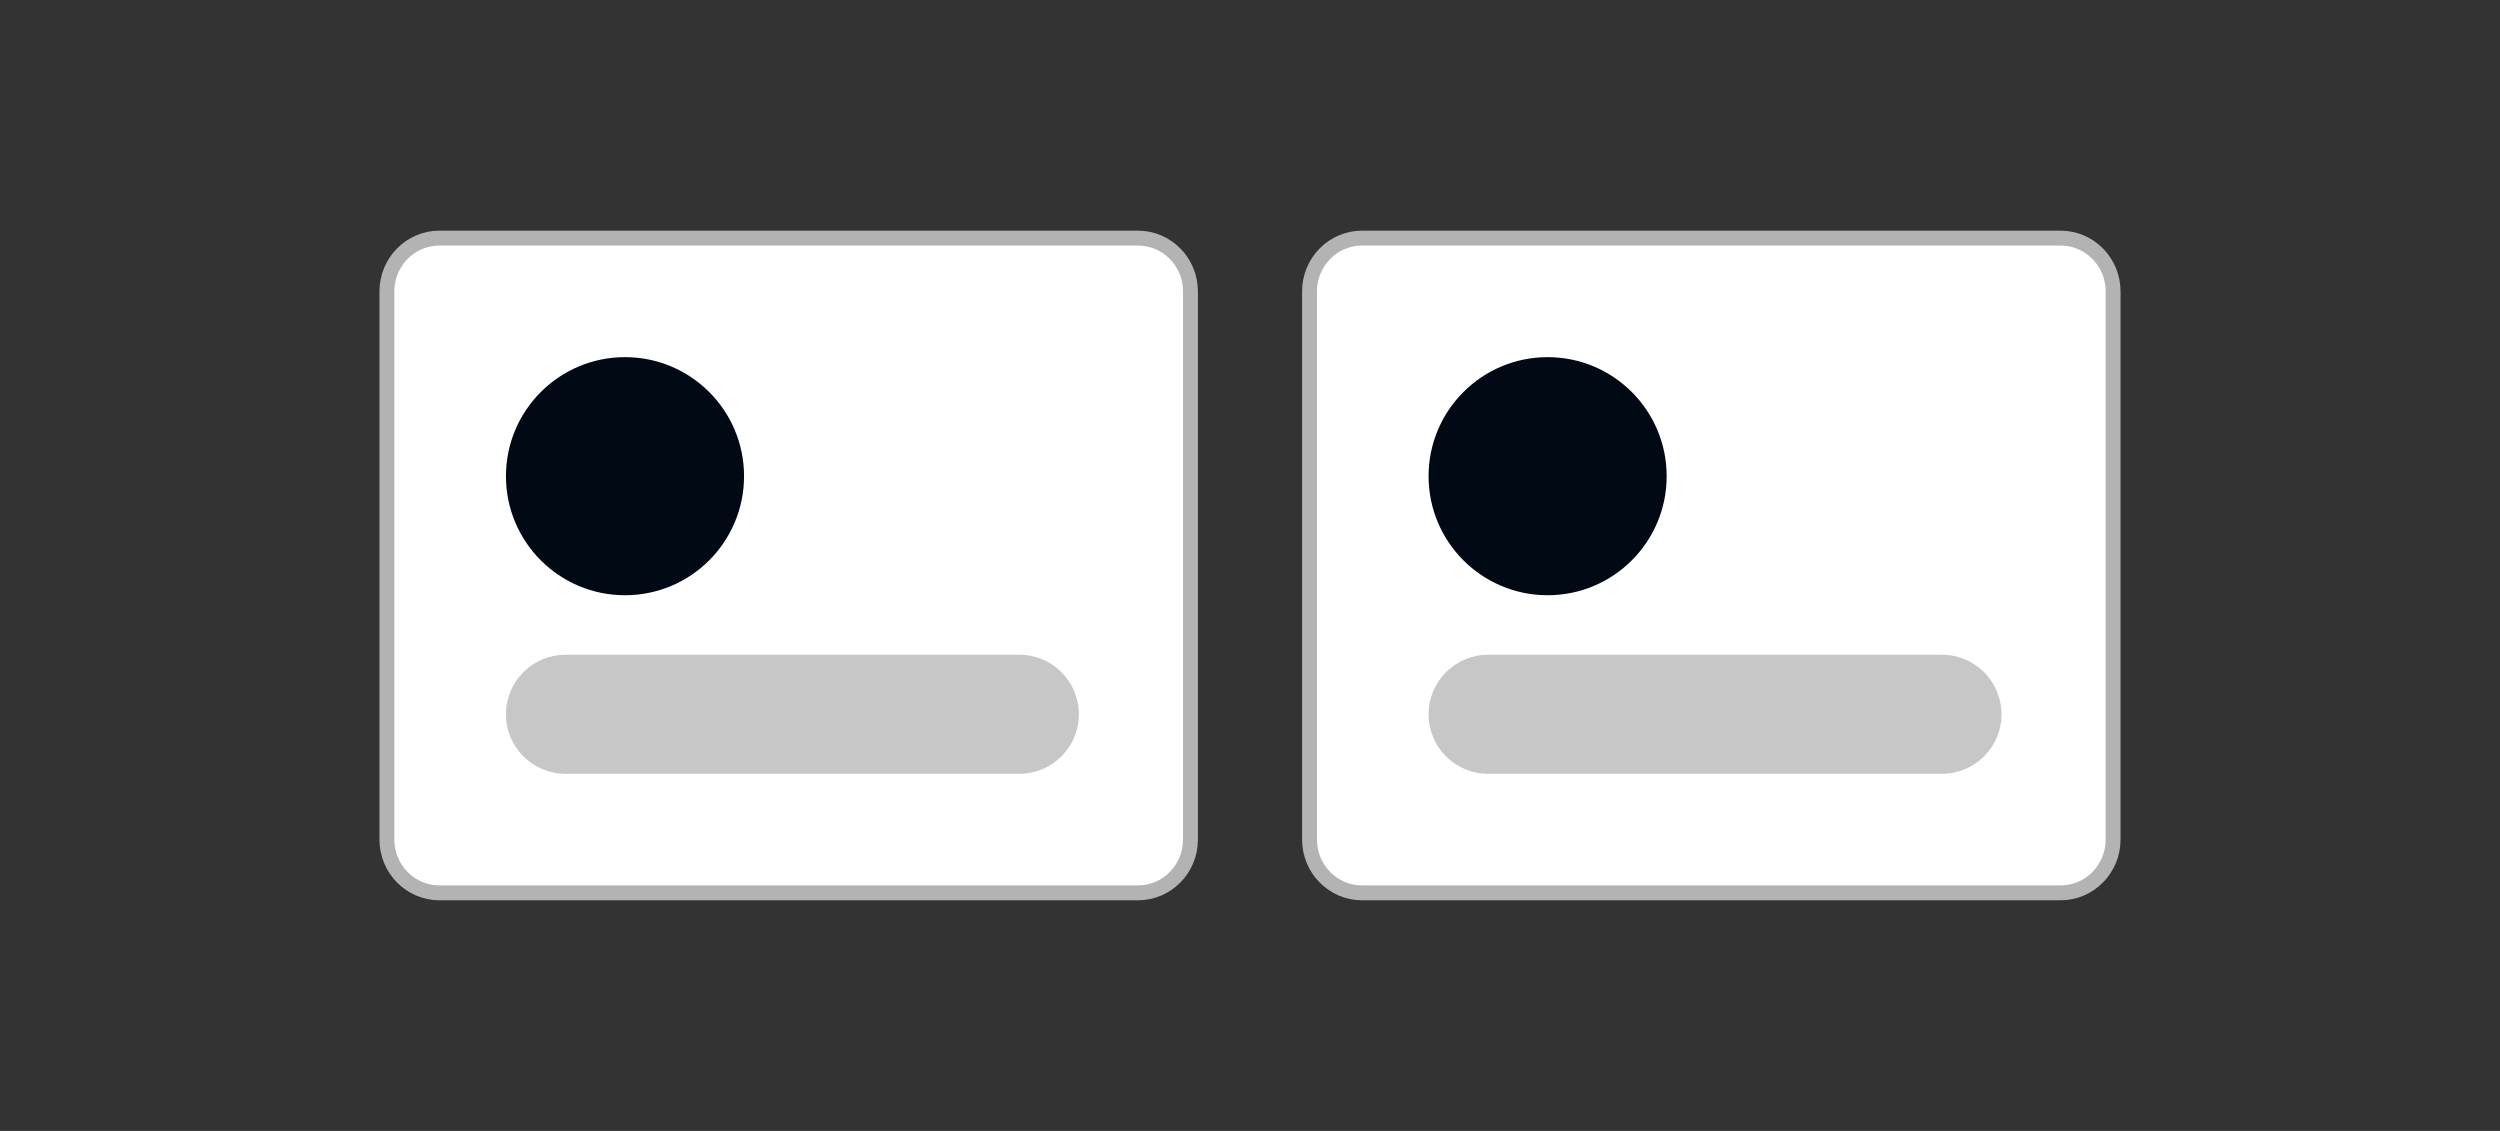
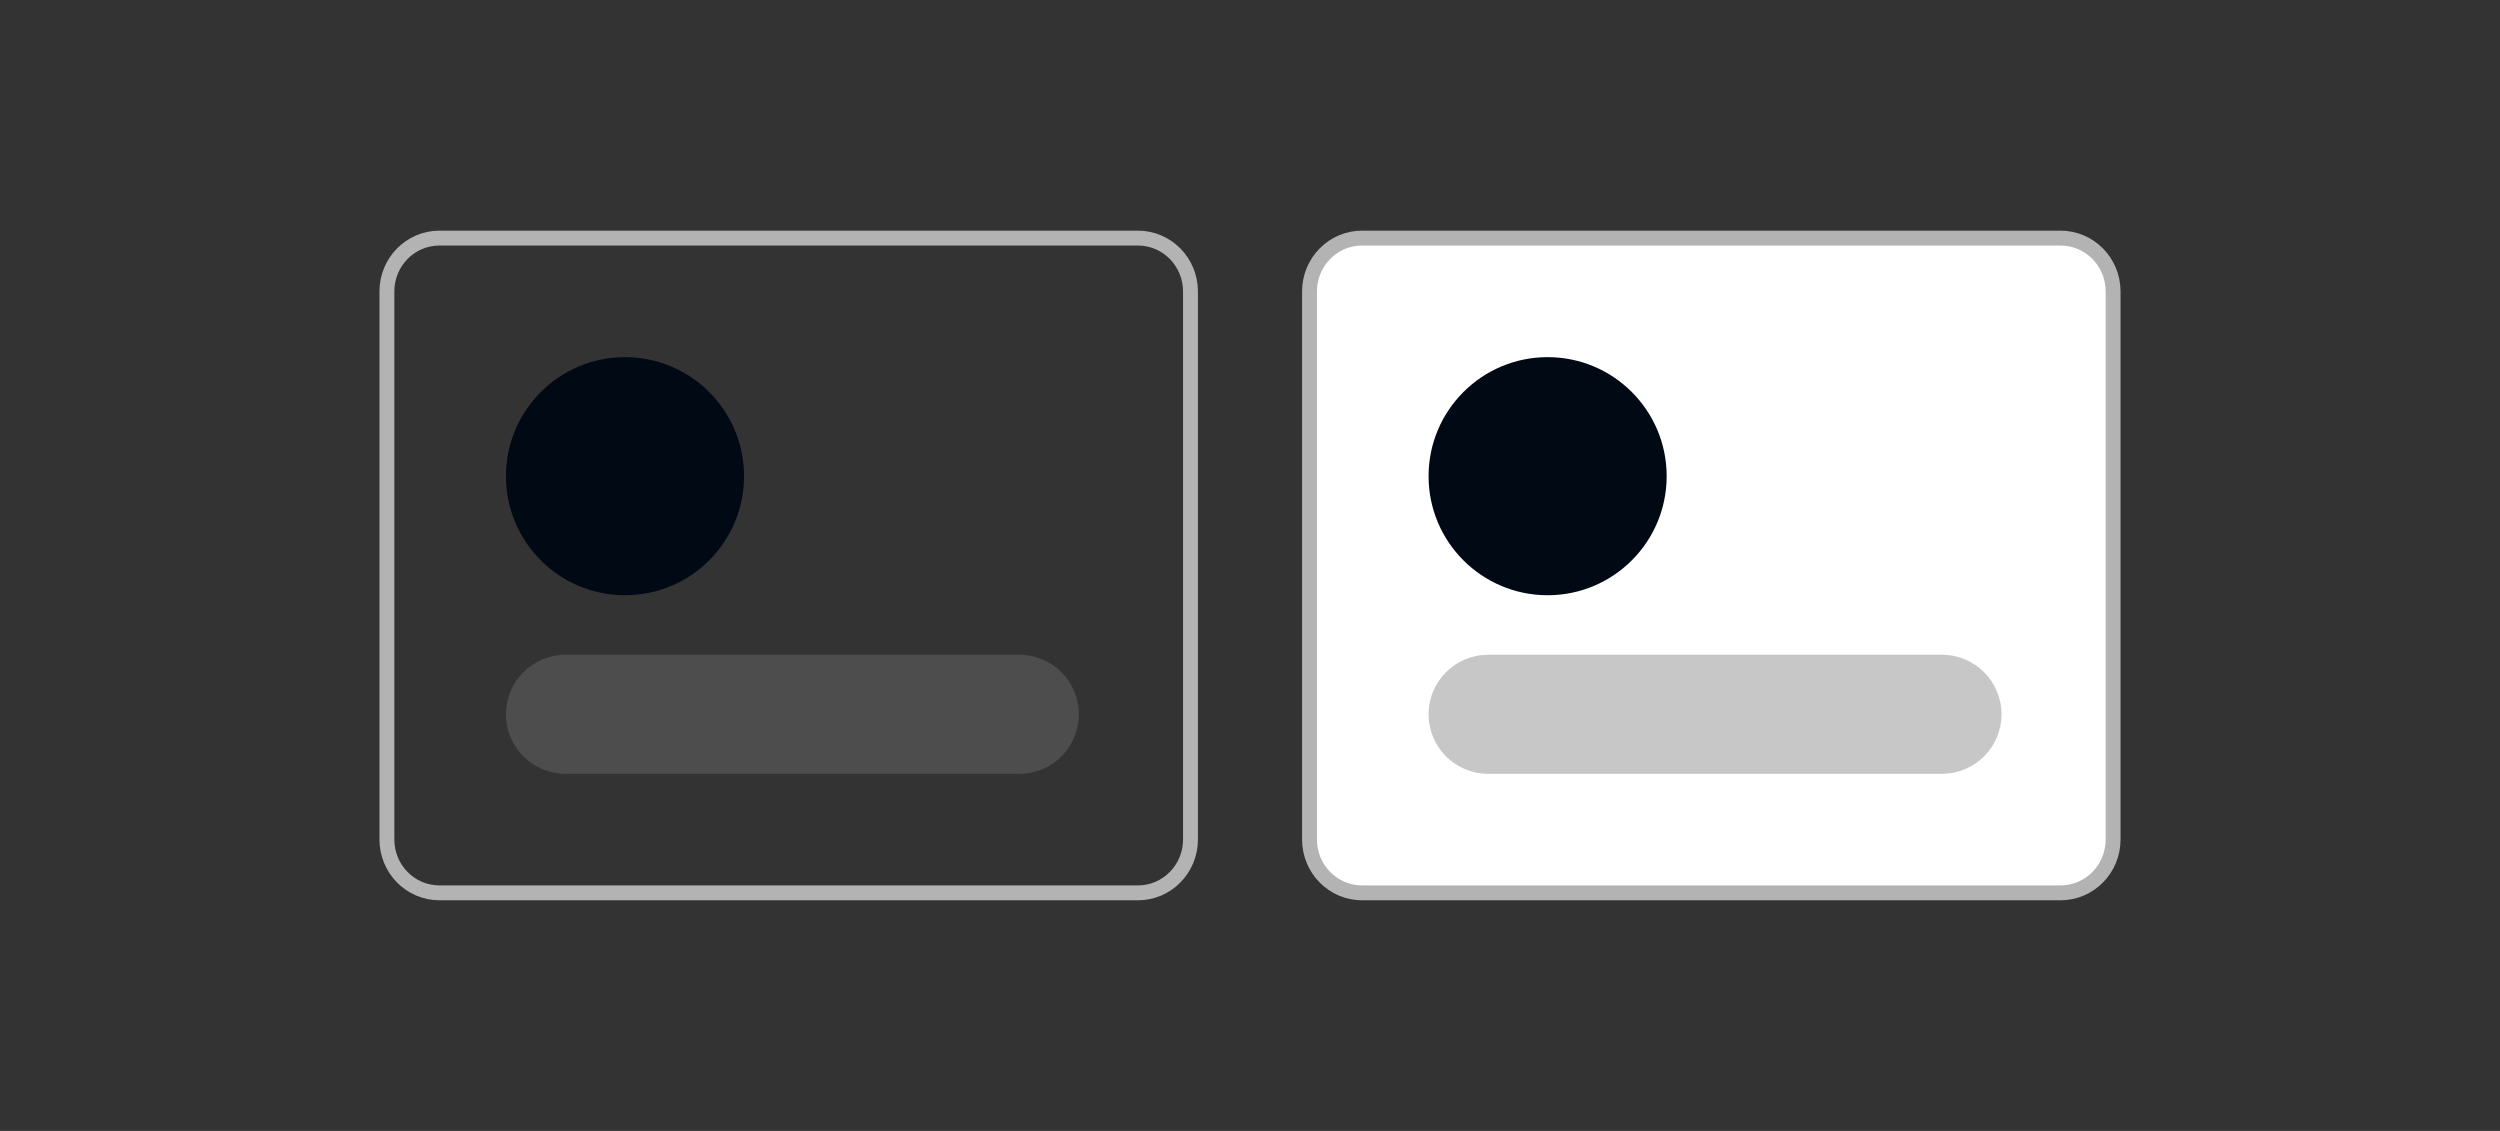
<svg xmlns="http://www.w3.org/2000/svg" width="84" height="38" viewBox="0 0 84 38" fill="none">
  <rect x="0" y="0" width="84" height="38" fill="#333333" stroke="none" />
  <path d="M69.234 8H45.766C44.791 8 44 8.802 44 9.791V28.209C44 29.198 44.791 30 45.766 30H69.234C70.209 30 71 29.198 71 28.209V9.791C71 8.802 70.209 8 69.234 8Z" fill="white" />
  <path d="M56 16C56 13.791 54.209 12 52 12C49.791 12 48 13.791 48 16C48 18.209 49.791 20 52 20C54.209 20 56 18.209 56 16Z" fill="#010914" />
  <path opacity="0.4" d="M65.25 22H50C48.895 22 48 22.895 48 24C48 25.105 48.895 26 50 26H65.25C66.355 26 67.25 25.105 67.25 24C67.25 22.895 66.355 22 65.25 22Z" fill="#757575" />
  <path d="M69.234 8H45.766C44.791 8 44 8.802 44 9.791V28.209C44 29.198 44.791 30 45.766 30H69.234C70.209 30 71 29.198 71 28.209V9.791C71 8.802 70.209 8 69.234 8Z" stroke="#B3B3B3" stroke-width="0.5" />
-   <path d="M38.234 8H14.766C13.791 8 13 8.802 13 9.791V28.209C13 29.198 13.791 30 14.766 30H38.234C39.209 30 40 29.198 40 28.209V9.791C40 8.802 39.209 8 38.234 8Z" fill="white" />
  <path d="M25 16C25 13.791 23.209 12 21 12C18.791 12 17 13.791 17 16C17 18.209 18.791 20 21 20C23.209 20 25 18.209 25 16Z" fill="#010914" />
  <path opacity="0.4" d="M34.25 22H19C17.895 22 17 22.895 17 24C17 25.105 17.895 26 19 26H34.25C35.355 26 36.25 25.105 36.25 24C36.25 22.895 35.355 22 34.25 22Z" fill="#757575" />
  <path d="M38.234 8H14.766C13.791 8 13 8.802 13 9.791V28.209C13 29.198 13.791 30 14.766 30H38.234C39.209 30 40 29.198 40 28.209V9.791C40 8.802 39.209 8 38.234 8Z" stroke="#B3B3B3" stroke-width="0.5" />
</svg>